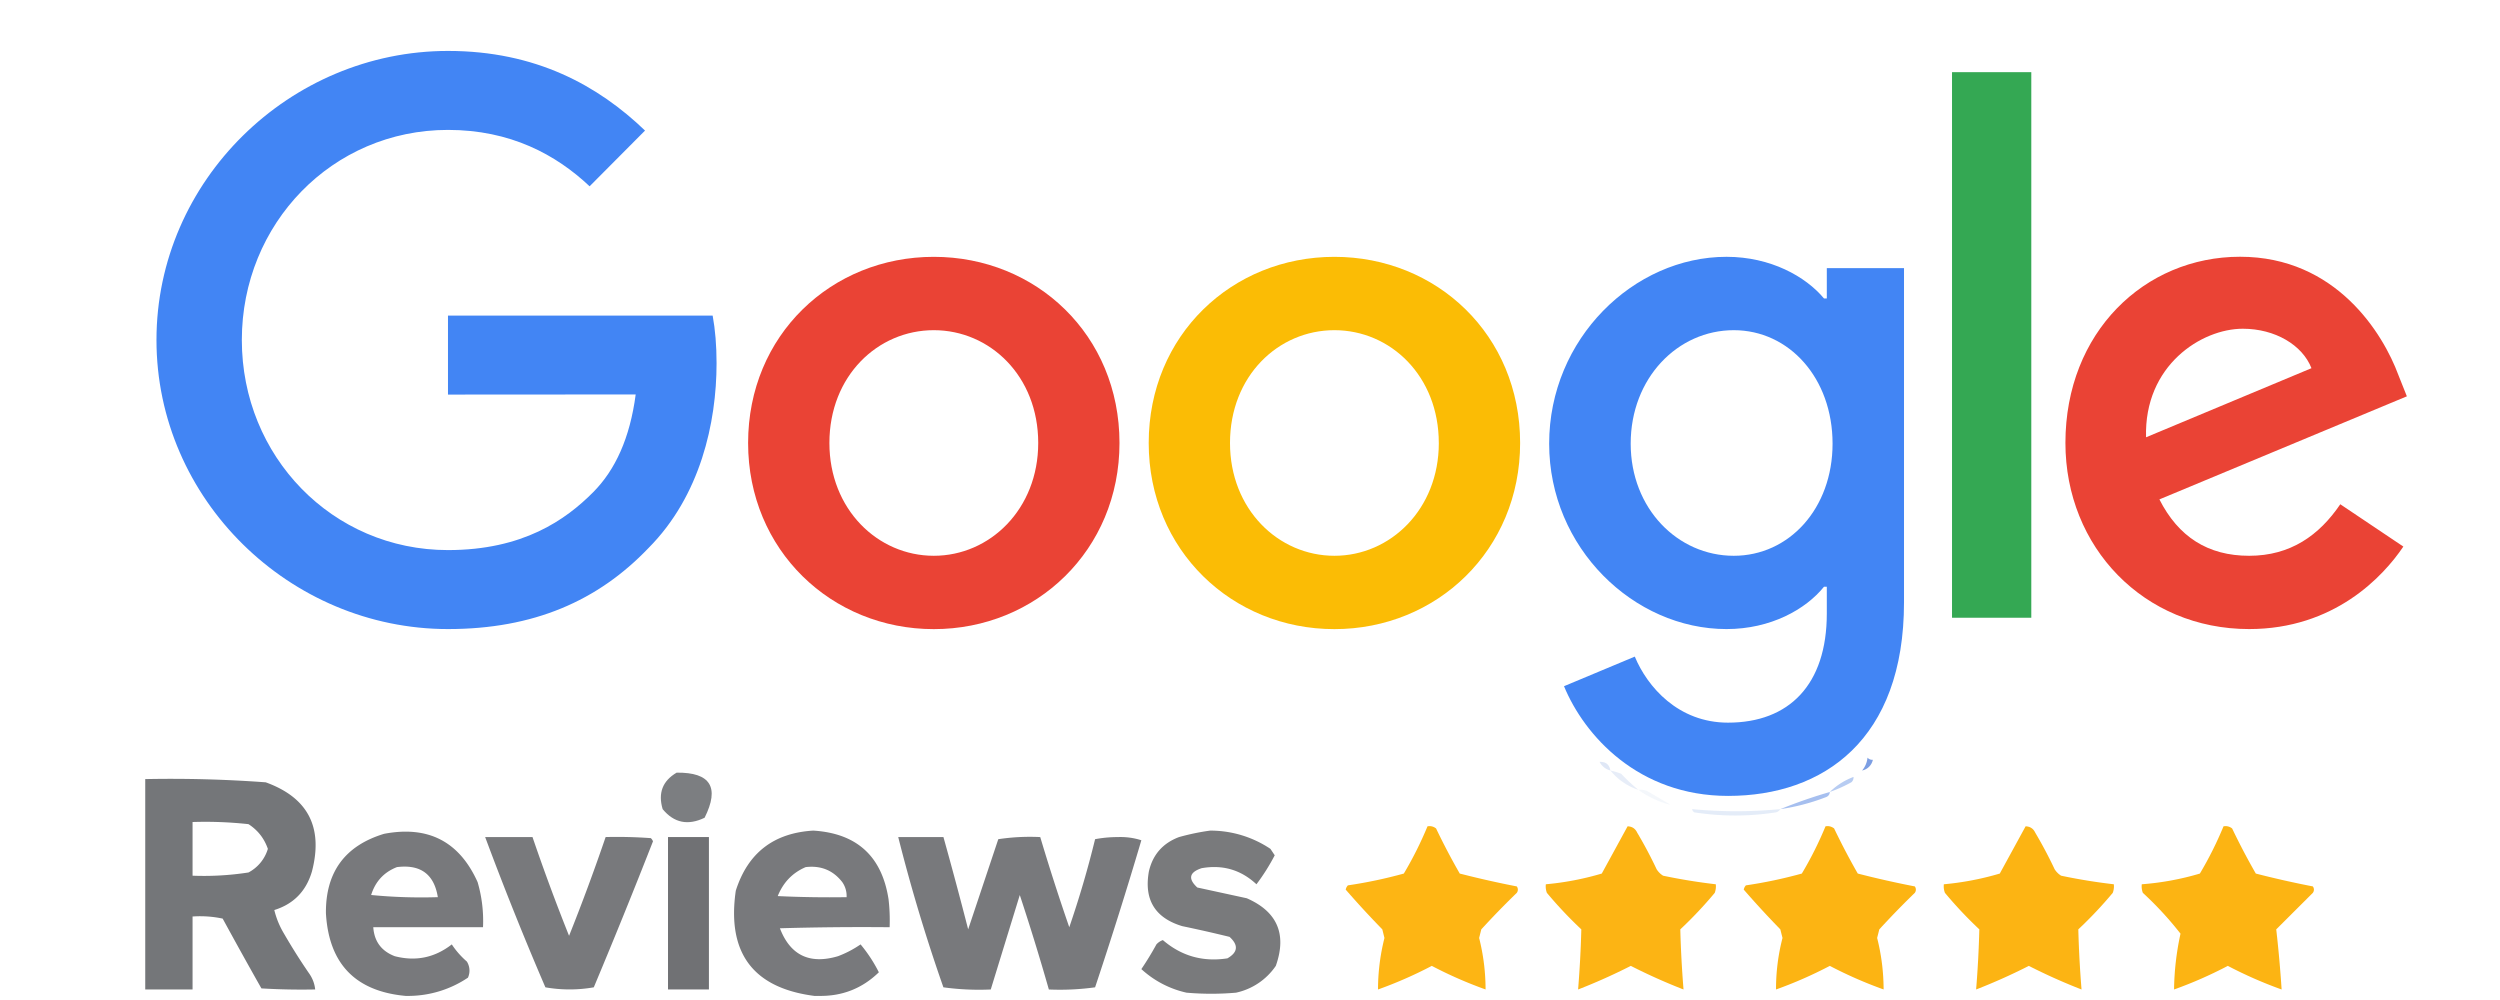
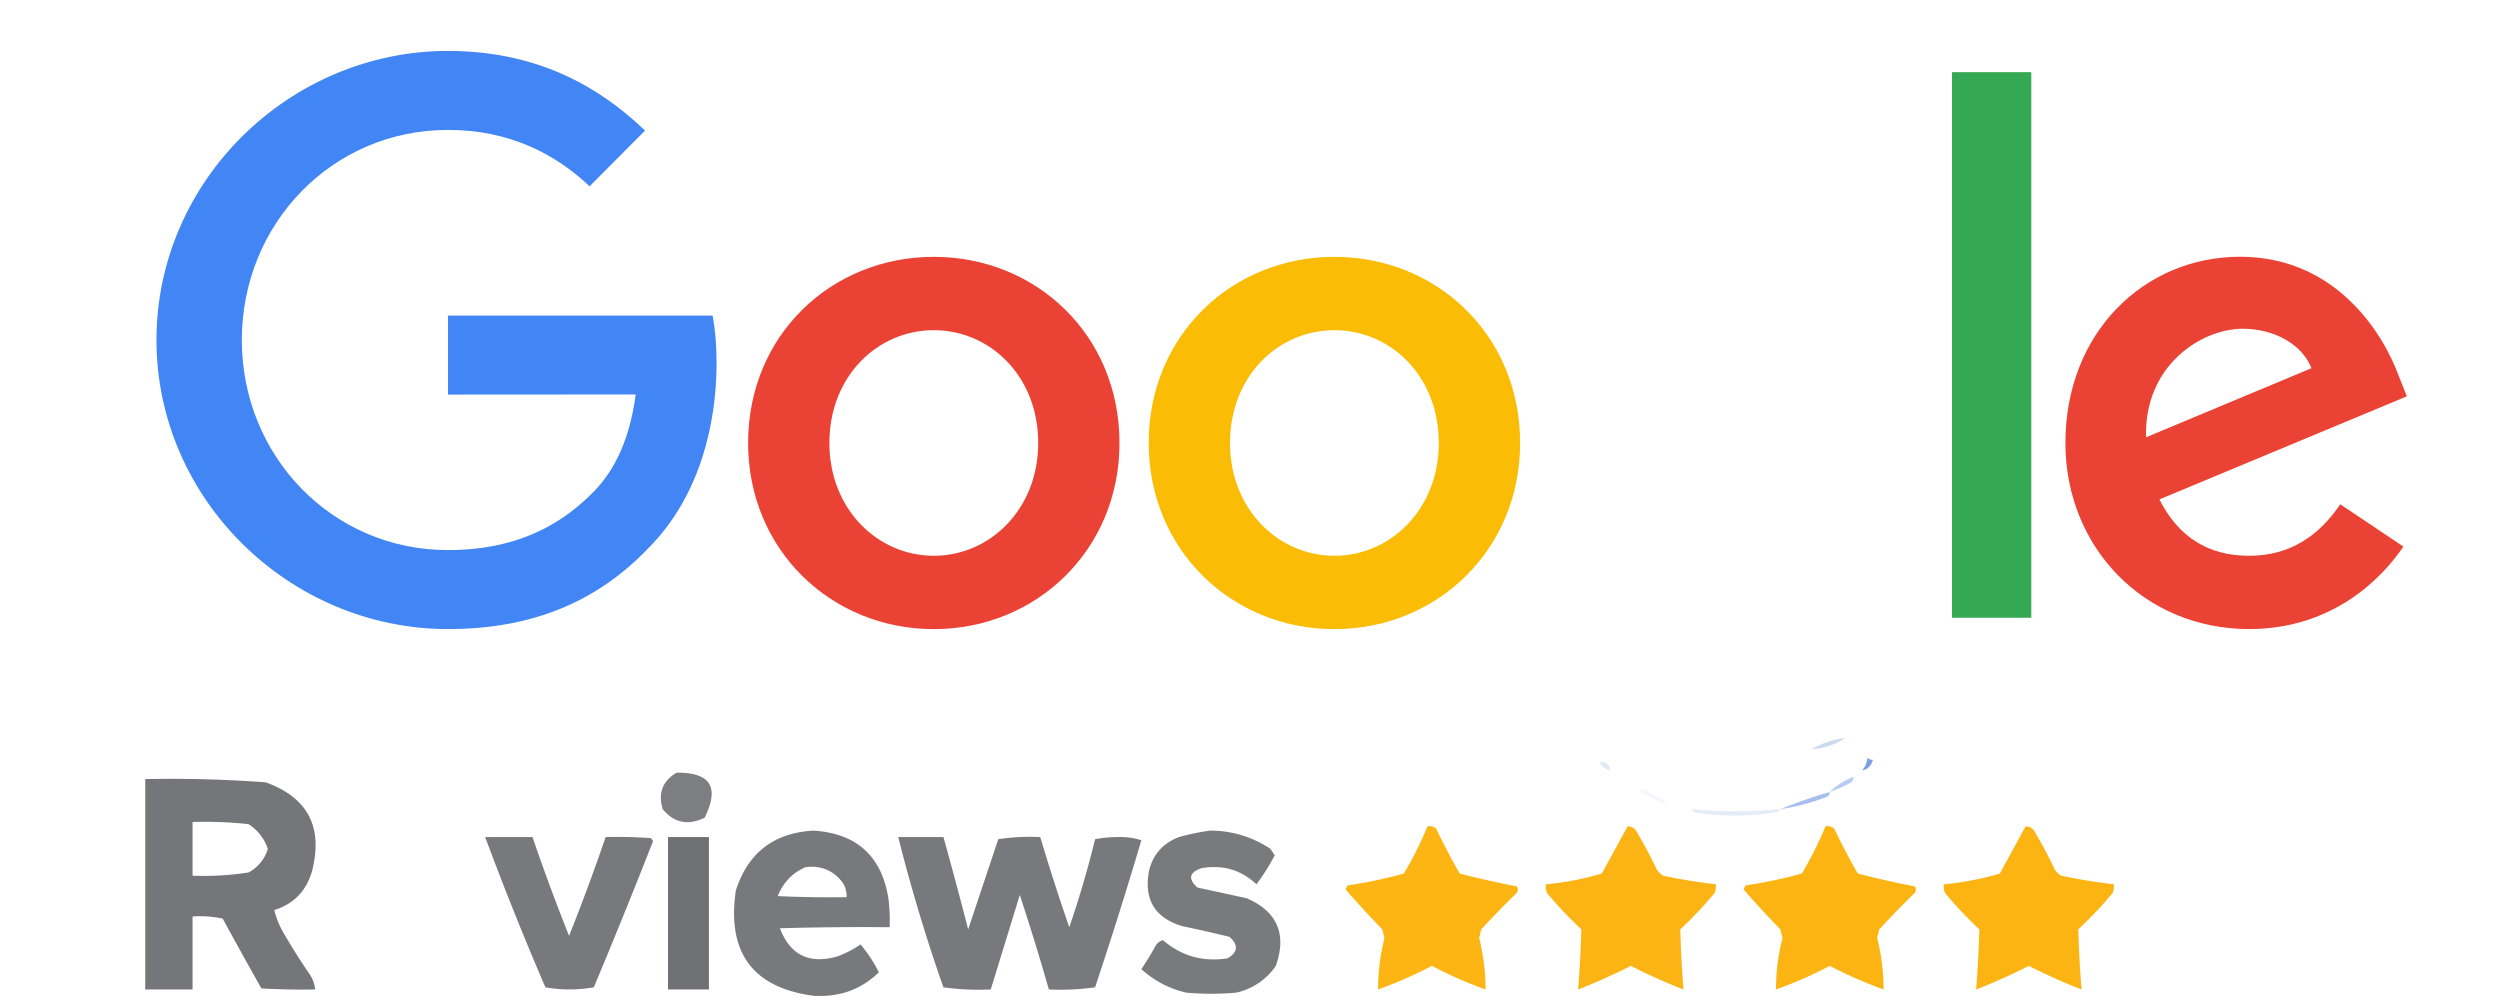
<svg xmlns="http://www.w3.org/2000/svg" width="75" height="30" viewBox="0 0 83 33" fill="none">
  <path opacity=".463" fill-rule="evenodd" clip-rule="evenodd" d="M61.26 24.4a2.128 2.128 0 0 1-1.11.37 2.957 2.957 0 0 1 1.11-.37z" fill="#92ADDA" />
-   <path opacity=".937" fill-rule="evenodd" clip-rule="evenodd" d="M62.179 25.124a.458.458 0 0 1-.358.357.765.765 0 0 0 .18-.428.204.204 0 0 0 .178.071z" fill="#7398E1" />
+   <path opacity=".937" fill-rule="evenodd" clip-rule="evenodd" d="M62.179 25.124a.458.458 0 0 1-.358.357.765.765 0 0 0 .18-.428.204.204 0 0 0 .178.071" fill="#7398E1" />
  <path opacity=".224" fill-rule="evenodd" clip-rule="evenodd" d="M53.107 25.195c.205-.009.324.086.357.285a.554.554 0 0 1-.357-.285z" fill="#7197D6" />
  <path opacity=".894" fill-rule="evenodd" clip-rule="evenodd" d="M22.464 25.552c1.125-.013 1.435.486.929 1.497-.551.267-1.016.172-1.393-.286-.158-.533-.003-.937.464-1.211z" fill="#6D6F72" />
  <path opacity=".939" fill-rule="evenodd" clip-rule="evenodd" d="M4.822 25.766a42.9 42.9 0 0 1 4 .107c1.403.507 1.915 1.493 1.535 2.957-.192.655-.608 1.083-1.25 1.283.067.276.174.537.322.784.268.464.553.915.857 1.355.1.153.16.32.178.498-.595.012-1.19 0-1.785-.035-.436-.77-.864-1.543-1.286-2.317a3.569 3.569 0 0 0-1-.07v2.422H4.822v-6.984zm1.571 1.425c.622-.02 1.24.004 1.857.071.309.2.523.473.643.82a1.31 1.31 0 0 1-.643.784 9.644 9.644 0 0 1-1.857.107V27.19z" fill="#6C6E71" />
-   <path opacity=".18" fill-rule="evenodd" clip-rule="evenodd" d="M53.464 25.48c.12.028.24.064.358.107.18.193.371.371.57.535a2.008 2.008 0 0 1-.928-.642z" fill="#7B9EDB" />
  <path opacity=".553" fill-rule="evenodd" clip-rule="evenodd" d="M61.536 25.694a.203.203 0 0 1-.072.178 4.71 4.71 0 0 1-.714.321c.225-.22.487-.386.786-.499z" fill="#7EA3E7" />
  <path opacity=".09" fill-rule="evenodd" clip-rule="evenodd" d="M54.393 26.122a.603.603 0 0 1 .285.036c.274.159.536.313.786.463a3.041 3.041 0 0 1-1.071-.499z" fill="#88A9DD" />
  <path opacity=".671" fill-rule="evenodd" clip-rule="evenodd" d="M60.75 26.193c-.005.09-.053.149-.143.178a6.978 6.978 0 0 1-1.5.393 16.64 16.64 0 0 1 1.643-.57z" fill="#7B9FE7" />
  <path opacity=".227" fill-rule="evenodd" clip-rule="evenodd" d="M56.178 26.763a15.42 15.42 0 0 0 2.929 0 .235.235 0 0 1-.143.107c-.904.14-1.81.14-2.714 0a.16.16 0 0 1-.072-.107z" fill="#8CADE2" />
  <path opacity=".929" fill-rule="evenodd" clip-rule="evenodd" d="M47.393 27.334c.105-.019.2.005.285.071a22.2 22.2 0 0 0 .786 1.497 32.34 32.34 0 0 0 1.893.427.178.178 0 0 1 0 .214c-.404.392-.797.795-1.178 1.212l-.072.285c.142.56.213 1.13.214 1.71-.614-.22-1.21-.48-1.785-.783a13.96 13.96 0 0 1-1.786.784 7.017 7.017 0 0 1 .214-1.71l-.071-.286c-.421-.431-.826-.871-1.215-1.319a.28.28 0 0 1 .072-.142 15.31 15.31 0 0 0 1.857-.392c.3-.502.561-1.025.786-1.568z" fill="#FCAF03" />
  <path opacity=".927" fill-rule="evenodd" clip-rule="evenodd" d="M54.036 27.334c.15.004.256.075.321.214.233.392.447.796.643 1.211a.682.682 0 0 0 .214.214c.58.122 1.163.217 1.75.285a.6.6 0 0 1-.035.285c-.355.426-.736.83-1.143 1.212.017.665.053 1.33.107 1.996a19.026 19.026 0 0 1-1.75-.784c-.574.292-1.157.553-1.75.784.054-.666.09-1.331.107-1.996a13.703 13.703 0 0 1-1.143-1.212.598.598 0 0 1-.035-.285 9.539 9.539 0 0 0 1.857-.356l.857-1.568z" fill="#FCAF03" />
  <path opacity=".93" fill-rule="evenodd" clip-rule="evenodd" d="M60.607 27.334c.106-.019.2.005.286.071.245.512.507 1.011.785 1.497.628.162 1.26.304 1.893.427a.178.178 0 0 1 0 .214c-.404.392-.796.795-1.178 1.212l-.072.285c.142.56.213 1.13.215 1.71a13.96 13.96 0 0 1-1.786-.783c-.576.302-1.171.564-1.786.784a6.745 6.745 0 0 1 .215-1.71l-.072-.286c-.42-.431-.825-.871-1.214-1.319a.281.281 0 0 1 .071-.142 15.318 15.318 0 0 0 1.857-.392c.3-.502.562-1.025.786-1.568z" fill="#FCAF03" />
  <path opacity=".932" fill-rule="evenodd" clip-rule="evenodd" d="M67.25 27.334c.15.004.257.075.322.214.232.392.446.796.642 1.211a.681.681 0 0 0 .215.214c.579.122 1.162.217 1.75.285a.6.6 0 0 1-.036.285c-.357.428-.738.831-1.143 1.212.017.665.053 1.33.107 1.996a19.038 19.038 0 0 1-1.75-.784c-.573.292-1.157.553-1.75.784.055-.666.09-1.331.107-1.996a13.69 13.69 0 0 1-1.142-1.212.6.6 0 0 1-.036-.285 9.541 9.541 0 0 0 1.857-.356l.857-1.568z" fill="#FCAF03" />
-   <path opacity=".931" fill-rule="evenodd" clip-rule="evenodd" d="M73.821 27.334c.106-.019.201.005.286.071a22.2 22.2 0 0 0 .786 1.497 32.02 32.02 0 0 0 1.893.427.177.177 0 0 1 0 .214l-1.215 1.212c.076.66.135 1.325.179 1.996-.614-.22-1.21-.482-1.786-.784-.576.302-1.171.564-1.785.784.008-.626.08-1.244.214-1.853a11.282 11.282 0 0 0-1.25-1.355.6.6 0 0 1-.036-.285c.657-.05 1.3-.168 1.929-.356.299-.502.561-1.025.785-1.568z" fill="#FCAF03" />
-   <path opacity=".921" fill-rule="evenodd" clip-rule="evenodd" d="M13.607 32.964h-.143c-1.666-.154-2.547-1.069-2.643-2.744-.013-1.363.63-2.242 1.93-2.637 1.465-.28 2.5.255 3.106 1.604.142.488.202.987.179 1.497h-3.643c.033.472.271.793.714.962.696.18 1.327.049 1.893-.392.135.207.302.397.5.57a.564.564 0 0 1 .036.534 3.559 3.559 0 0 1-1.929.606zm-.428-4.276c.782-.097 1.234.235 1.357.998-.74.023-1.478 0-2.214-.072.141-.45.427-.759.857-.926z" fill="#6D6E71" />
  <path opacity=".919" fill-rule="evenodd" clip-rule="evenodd" d="M27.178 32.964h-.142C25 32.7 24.13 31.536 24.428 29.472c.398-1.252 1.255-1.917 2.572-1.996 1.446.09 2.28.85 2.5 2.281.036.308.047.617.036.927-1.215-.012-2.43 0-3.643.035.345.897.988 1.206 1.928.927.267-.1.517-.232.75-.392.238.285.44.594.607.926-.555.539-1.222.8-2 .784zm-.428-4.276c.505-.059.91.107 1.214.499a.8.8 0 0 1 .143.499c-.762.012-1.524 0-2.286-.036.183-.455.492-.776.929-.962z" fill="#6D6E71" />
  <path opacity=".916" fill-rule="evenodd" clip-rule="evenodd" d="M40.178 27.476a3.586 3.586 0 0 1 2 .606l.143.214a6.82 6.82 0 0 1-.607.962c-.514-.48-1.121-.658-1.821-.534-.41.136-.457.35-.143.641l1.643.357c1.014.444 1.336 1.193.964 2.245a2.147 2.147 0 0 1-1.321.89 9.469 9.469 0 0 1-1.643 0 3.264 3.264 0 0 1-1.5-.783 10 10 0 0 0 .5-.82.521.521 0 0 1 .214-.143c.617.53 1.331.732 2.143.606.35-.201.373-.439.071-.713a46.035 46.035 0 0 0-1.571-.356c-.905-.273-1.274-.88-1.107-1.817.128-.556.462-.937 1-1.14.35-.098.694-.169 1.035-.215z" fill="#6D6E71" />
  <path opacity=".92" fill-rule="evenodd" clip-rule="evenodd" d="M16.107 27.69h1.572c.375 1.1.78 2.194 1.214 3.279a68.147 68.147 0 0 0 1.214-3.279c.5-.012 1 0 1.5.036a.26.26 0 0 1 .072.107 218.152 218.152 0 0 1-1.965 4.846 4.634 4.634 0 0 1-1.607 0 107.065 107.065 0 0 1-2-4.989z" fill="#6D6E71" />
  <path opacity=".966" fill-rule="evenodd" clip-rule="evenodd" d="M22.178 27.69h1.358v5.06h-1.358v-5.06z" fill="#6C6D70" />
  <path opacity=".918" fill-rule="evenodd" clip-rule="evenodd" d="M29.822 27.69h1.5c.283 1.014.557 2.035.821 3.065l1-2.994a7.03 7.03 0 0 1 1.393-.07c.299 1.001.62 1.999.964 2.993.33-.96.616-1.934.857-2.923.244-.046.494-.07.75-.07.275-.01.537.025.786.106-.483 1.632-.995 3.26-1.536 4.882a8.526 8.526 0 0 1-1.535.072 79.053 79.053 0 0 0-.965-3.136l-.964 3.136c-.526.023-1.05 0-1.572-.072a57.333 57.333 0 0 1-1.5-4.989z" fill="#6D6E71" />
  <path d="M37.167 14.607c0 3.558-2.768 6.18-6.165 6.18-3.397 0-6.165-2.622-6.165-6.18 0-3.584 2.768-6.18 6.165-6.18 3.397 0 6.165 2.596 6.165 6.18zm-2.698 0c0-2.224-1.605-3.745-3.467-3.745s-3.466 1.521-3.466 3.745c0 2.201 1.604 3.745 3.466 3.745s3.467-1.547 3.467-3.745z" fill="#EA4335" />
  <path d="M50.468 14.607c0 3.558-2.769 6.18-6.166 6.18-3.397 0-6.165-2.622-6.165-6.18 0-3.58 2.768-6.18 6.165-6.18 3.397 0 6.166 2.596 6.166 6.18zm-2.7 0c0-2.224-1.604-3.745-3.466-3.745s-3.466 1.521-3.466 3.745c0 2.201 1.604 3.745 3.466 3.745s3.467-1.547 3.467-3.745z" fill="#FBBC05" />
-   <path d="M63.213 8.8v11.096c0 4.564-2.676 6.428-5.84 6.428-2.98 0-4.772-2.003-5.448-3.642l2.35-.983c.418 1.006 1.443 2.193 3.095 2.193 2.025 0 3.28-1.257 3.28-3.623v-.889h-.094c-.604.75-1.768 1.405-3.236 1.405-3.073 0-5.888-2.692-5.888-6.156 0-3.489 2.815-6.203 5.888-6.203 1.465 0 2.63.655 3.236 1.382h.094V8.802h2.563V8.8zm-2.372 5.83c0-2.177-1.443-3.768-3.28-3.768-1.862 0-3.422 1.59-3.422 3.767 0 2.154 1.56 3.723 3.422 3.723 1.837 0 3.28-1.569 3.28-3.723z" fill="#4285F4" />
  <path d="M67.439 2.296v18.113h-2.632V2.296h2.632z" fill="#34A853" />
  <path d="m77.697 16.641 2.094 1.405c-.676 1.006-2.305 2.739-5.12 2.739-3.491 0-6.099-2.714-6.099-6.18 0-3.676 2.63-6.181 5.797-6.181 3.19 0 4.75 2.552 5.259 3.931l.28.703-8.216 3.422c.63 1.24 1.607 1.872 2.979 1.872 1.374 0 2.327-.68 3.026-1.71zm-6.448-2.223 5.492-2.294c-.302-.772-1.211-1.31-2.28-1.31-1.372 0-3.281 1.218-3.212 3.604z" fill="#EA4335" />
  <path d="M14.873 13v-2.623h8.787c.085.457.13.997.13 1.583 0 1.967-.535 4.4-2.258 6.133-1.677 1.756-3.819 2.692-6.656 2.692-5.26 0-9.681-4.308-9.681-9.597 0-5.29 4.422-9.597 9.68-9.597 2.91 0 4.983 1.148 6.54 2.644l-1.84 1.85c-1.116-1.053-2.63-1.872-4.702-1.872-3.84 0-6.844 3.113-6.844 6.975 0 3.862 3.004 6.975 6.844 6.975 2.491 0 3.91-1.006 4.819-1.92.737-.741 1.222-1.8 1.413-3.247L14.873 13z" fill="#4285F4" />
</svg>